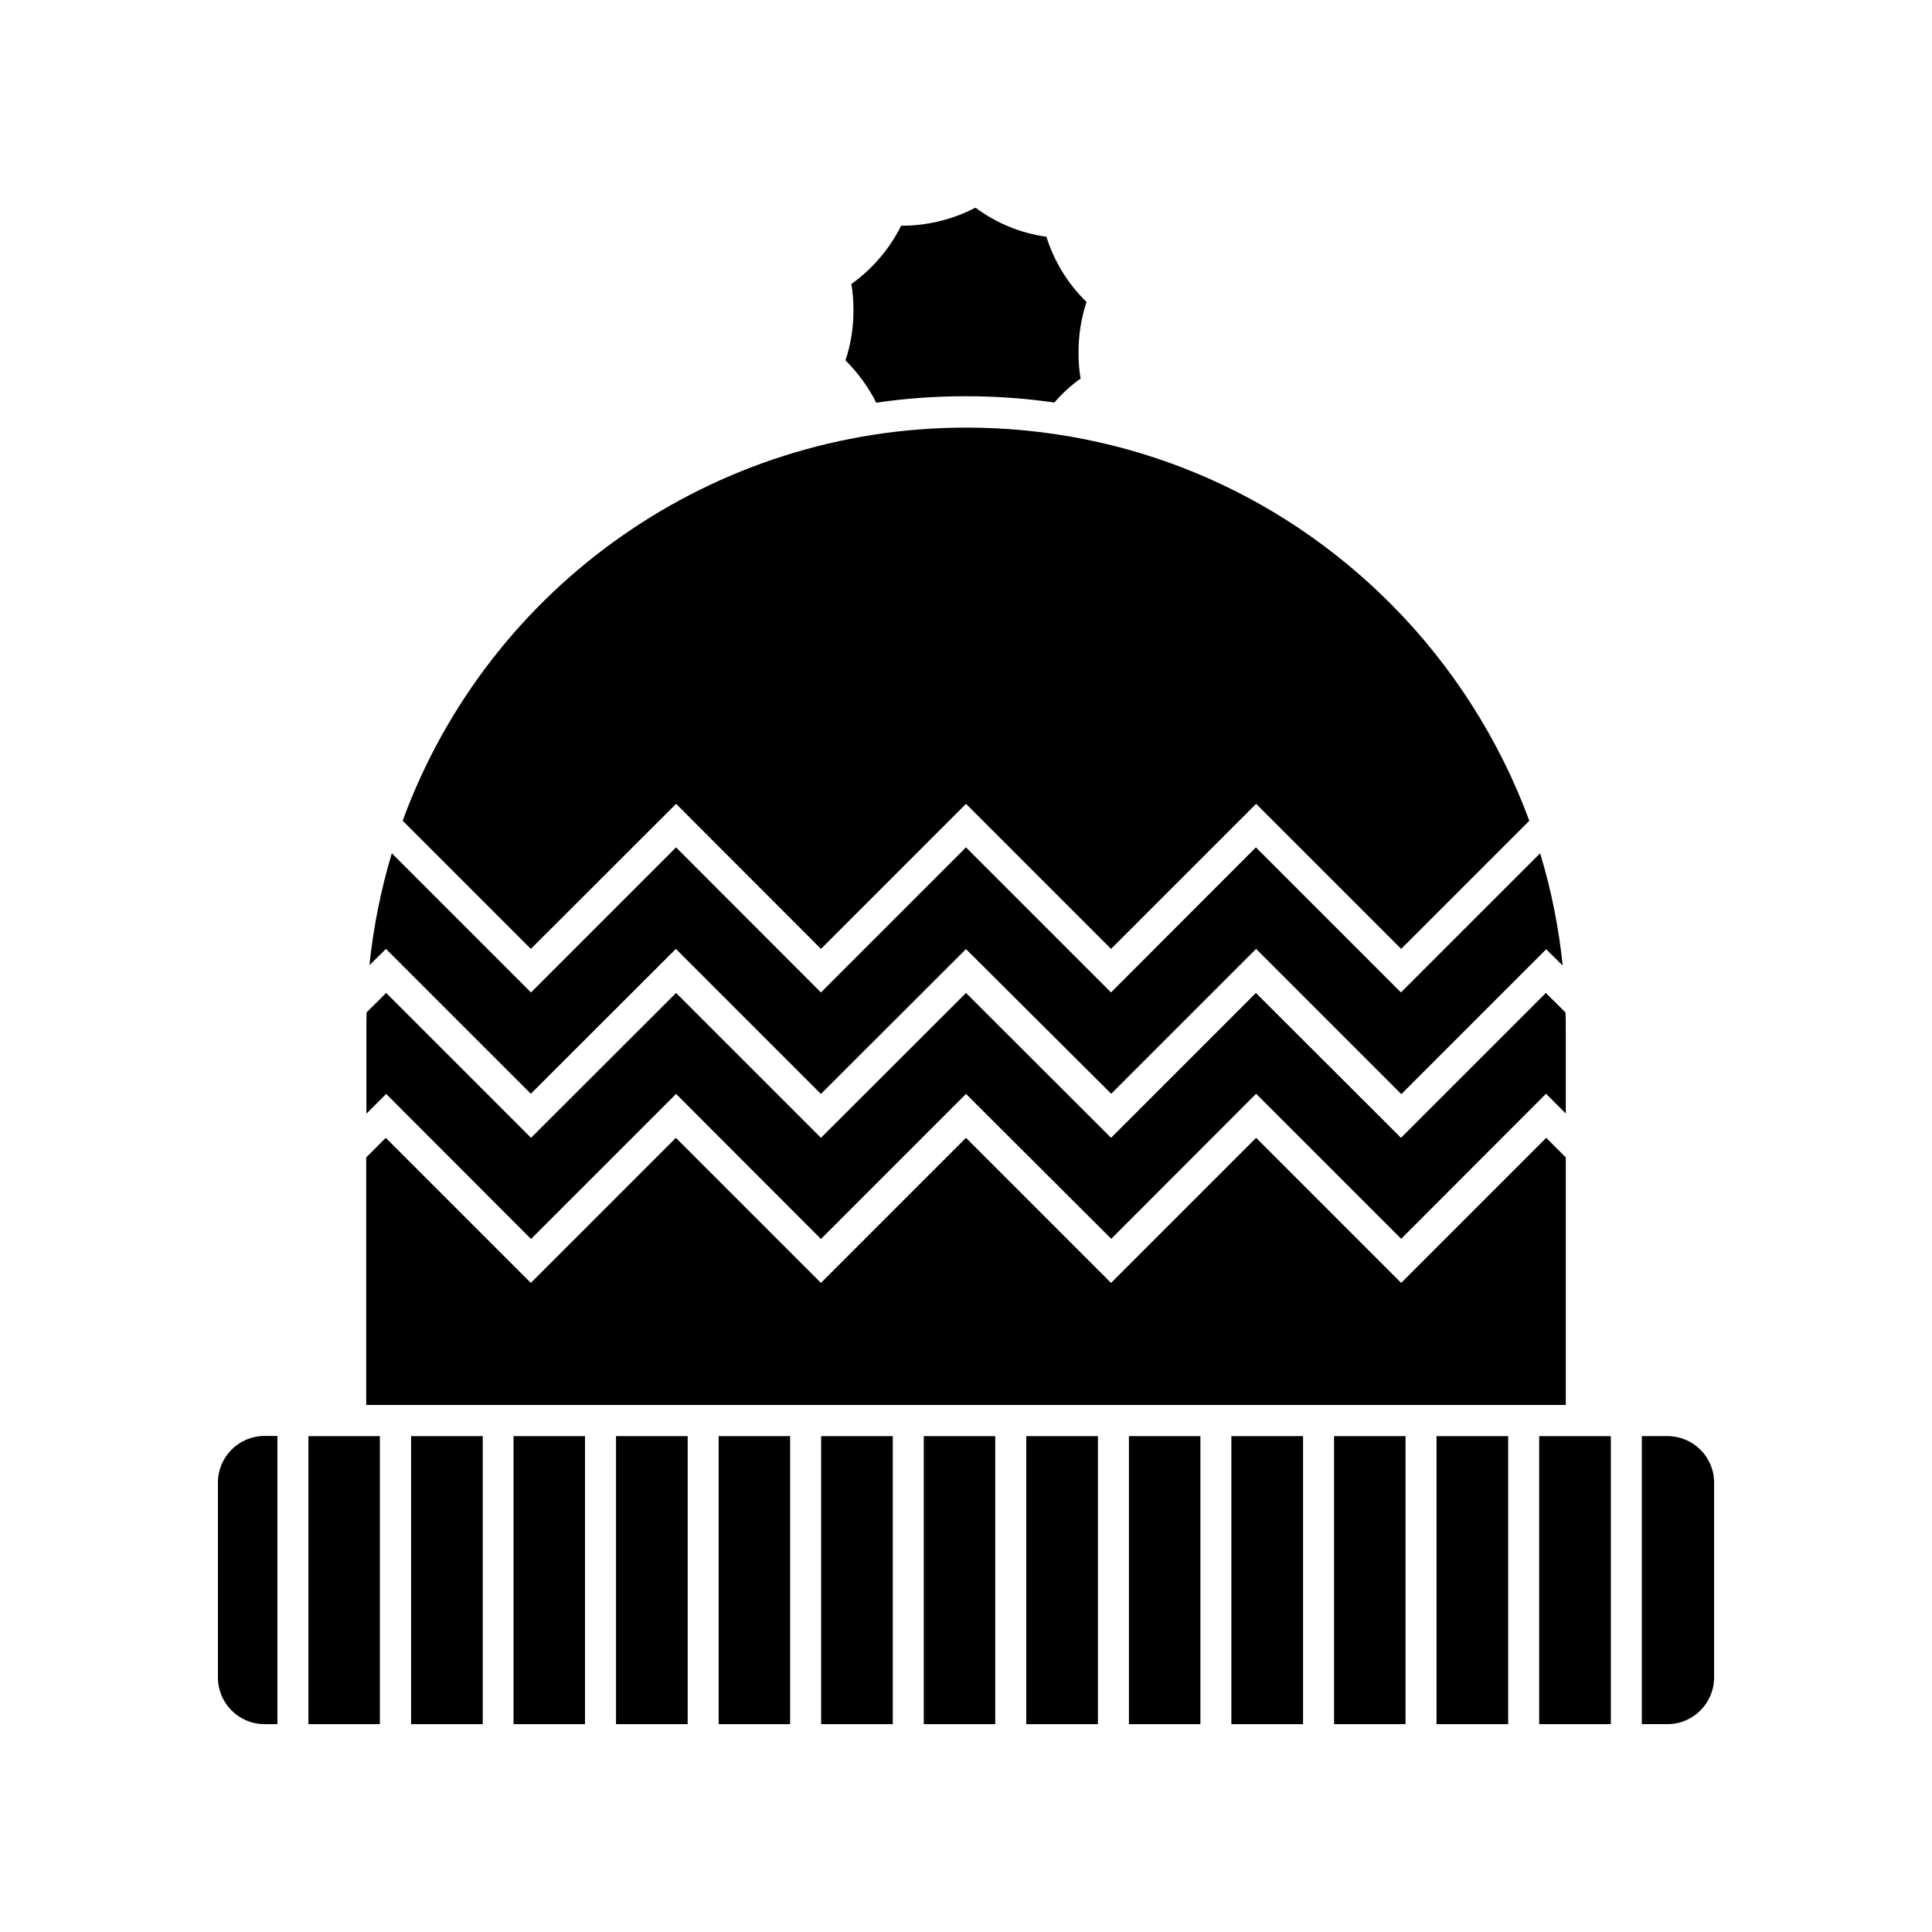
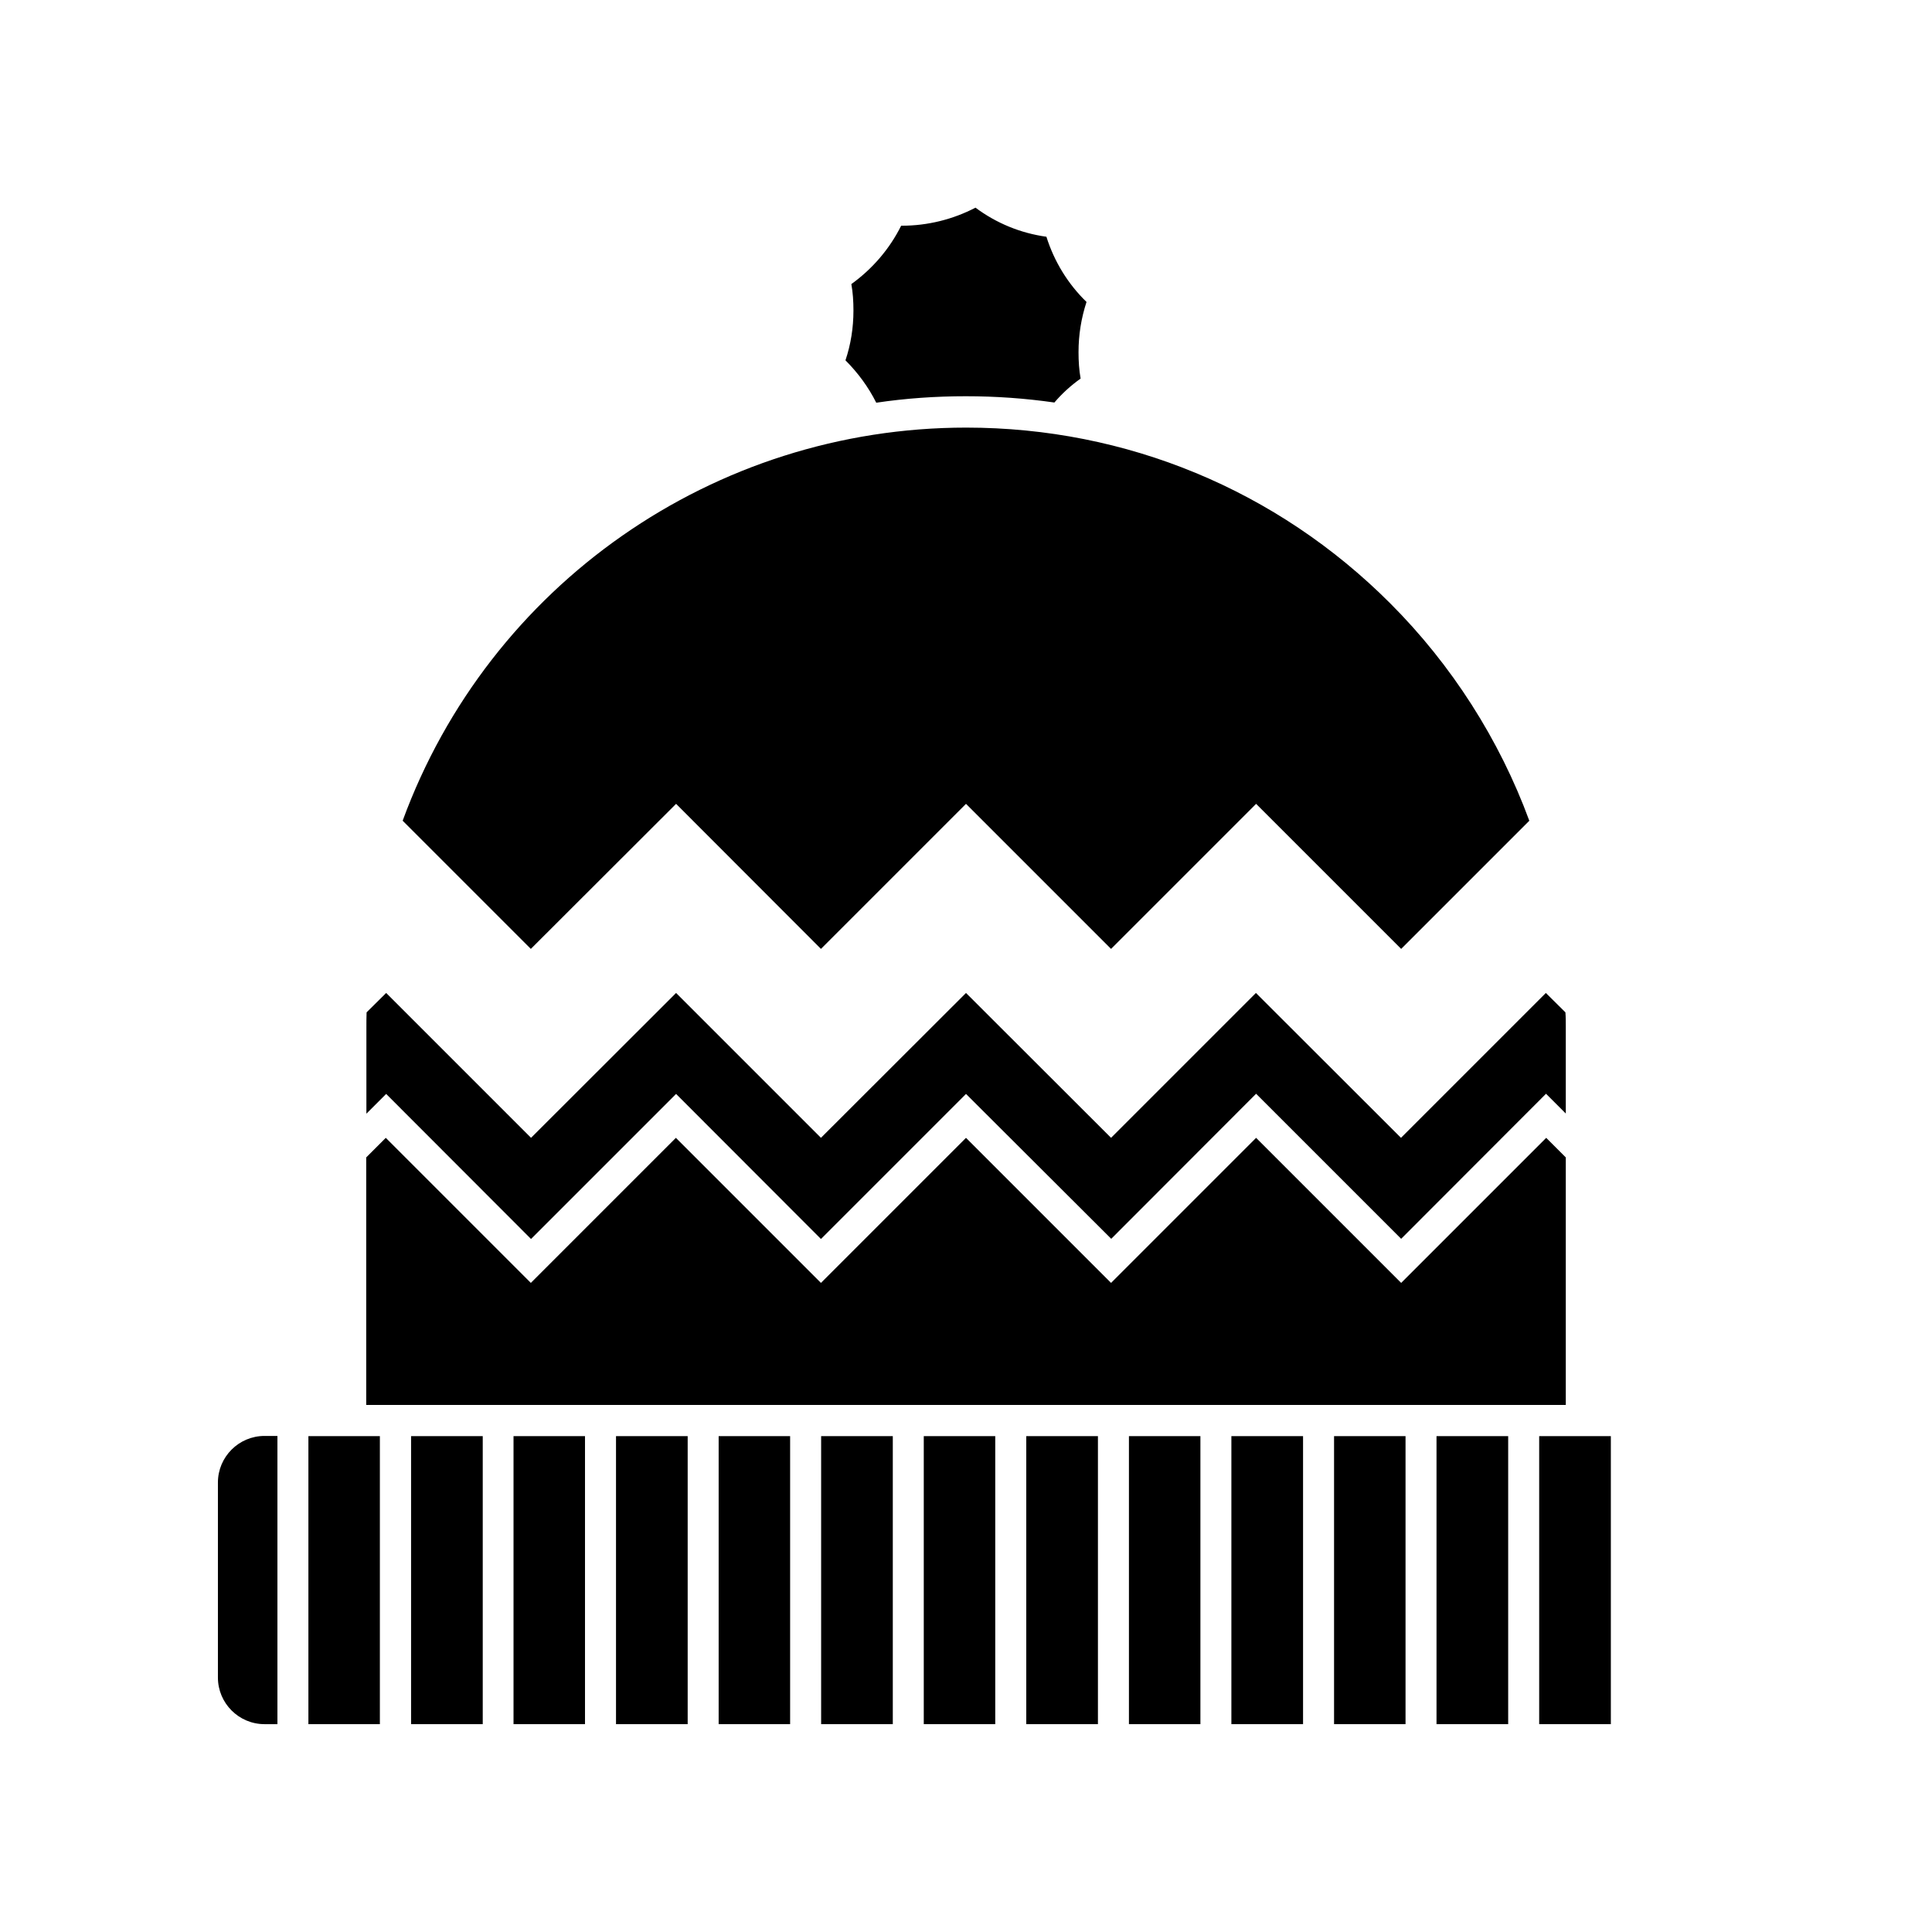
<svg xmlns="http://www.w3.org/2000/svg" fill="#000000" width="800px" height="800px" version="1.1" viewBox="144 144 512 512">
  <g>
    <path d="m429.82 237.32c0 2.367 0.152 4.785 0.555 7.004-2.621 1.863-4.938 3.981-6.953 6.348-7.707-1.109-15.516-1.664-23.477-1.664-8.012 0-15.973 0.555-23.73 1.715-2.066-4.133-4.836-7.91-8.16-11.234 1.41-4.18 2.117-8.613 2.117-13.199 0-2.418-0.152-4.785-0.555-7.004 5.644-4.082 10.125-9.32 13.199-15.469h0.152c6.852 0 13.551-1.664 19.547-4.785 5.543 4.133 11.941 6.75 18.793 7.707 2.066 6.551 5.691 12.496 10.629 17.281-1.41 4.332-2.117 8.715-2.117 13.301z" />
-     <path d="m558.14 399.9-4.383-4.332-38.391 38.391-38.492-38.492-38.391 38.391-38.488-38.34-38.441 38.391-38.441-38.441-38.441 38.391-38.391-38.391-4.383 4.332c1.059-10.078 3.023-20 5.945-29.676l36.879 36.879 38.441-38.441 38.391 38.441 38.441-38.441 38.441 38.441 38.391-38.441 38.441 38.441 36.879-36.879c2.969 9.727 4.934 19.699 5.992 29.777z" />
    <path d="m549.28 361.51-33.957 33.957-38.441-38.441-38.441 38.441-38.438-38.441-38.441 38.441-38.391-38.441-38.492 38.441-33.957-33.957v-0.051c22.922-62.473 82.473-104.14 149.33-104.14 42.422 0 82.371 16.523 112.4 46.602 16.227 16.223 28.922 36.074 36.832 57.586z" />
    <path d="m558.95 416.27v22.824l-5.238-5.238-38.391 38.441-38.441-38.441-38.391 38.441-38.488-38.395-38.441 38.441-38.391-38.441-38.441 38.441-38.391-38.441-5.238 5.238v-22.824c0-1.309 0-2.621 0.051-4.031l5.188-5.141 38.391 38.391 38.441-38.391 38.391 38.391 38.441-38.391 38.441 38.391 38.391-38.391 38.441 38.391 38.391-38.391 5.188 5.141c0.098 1.262 0.098 2.621 0.098 3.984z" />
    <path d="m558.95 450.73v65.598h-317.9v-65.598l5.188-5.188 38.441 38.441 38.441-38.441 38.441 38.441 38.441-38.441 38.438 38.441 38.441-38.441 38.441 38.441 38.441-38.441z" />
    <path d="m225.73 524.59h18.941v76.328h-18.941z" />
-     <path d="m598.25 536.88v51.691c0 6.801-5.543 12.344-12.344 12.344h-6.801v-76.328h6.801c6.805 0 12.344 5.492 12.344 12.293z" />
    <path d="m551.9 524.59h18.992v76.328h-18.992z" />
    <path d="m524.69 524.59h18.992v76.328h-18.992z" />
    <path d="m497.54 524.59h18.941v76.328h-18.941z" />
    <path d="m470.33 524.59h18.992v76.328h-18.992z" />
-     <path d="m443.18 524.59h18.941v76.328h-18.941z" />
+     <path d="m443.18 524.59h18.941v76.328h-18.941" />
    <path d="m415.97 524.59h18.992v76.328h-18.992z" />
    <path d="m388.81 524.59h18.941v76.328h-18.941z" />
    <path d="m361.61 524.59h18.992v76.328h-18.992z" />
    <path d="m334.45 524.59h18.941v76.328h-18.941z" />
    <path d="m307.25 524.59h18.992v76.328h-18.992z" />
    <path d="m280.09 524.59h18.941v76.328h-18.941z" />
    <path d="m252.94 524.59h18.992v76.328h-18.992z" />
    <path d="m217.52 524.59v76.328h-3.426c-6.801 0-12.344-5.543-12.344-12.344v-51.691c0-6.801 5.543-12.344 12.344-12.344h3.426z" />
  </g>
</svg>